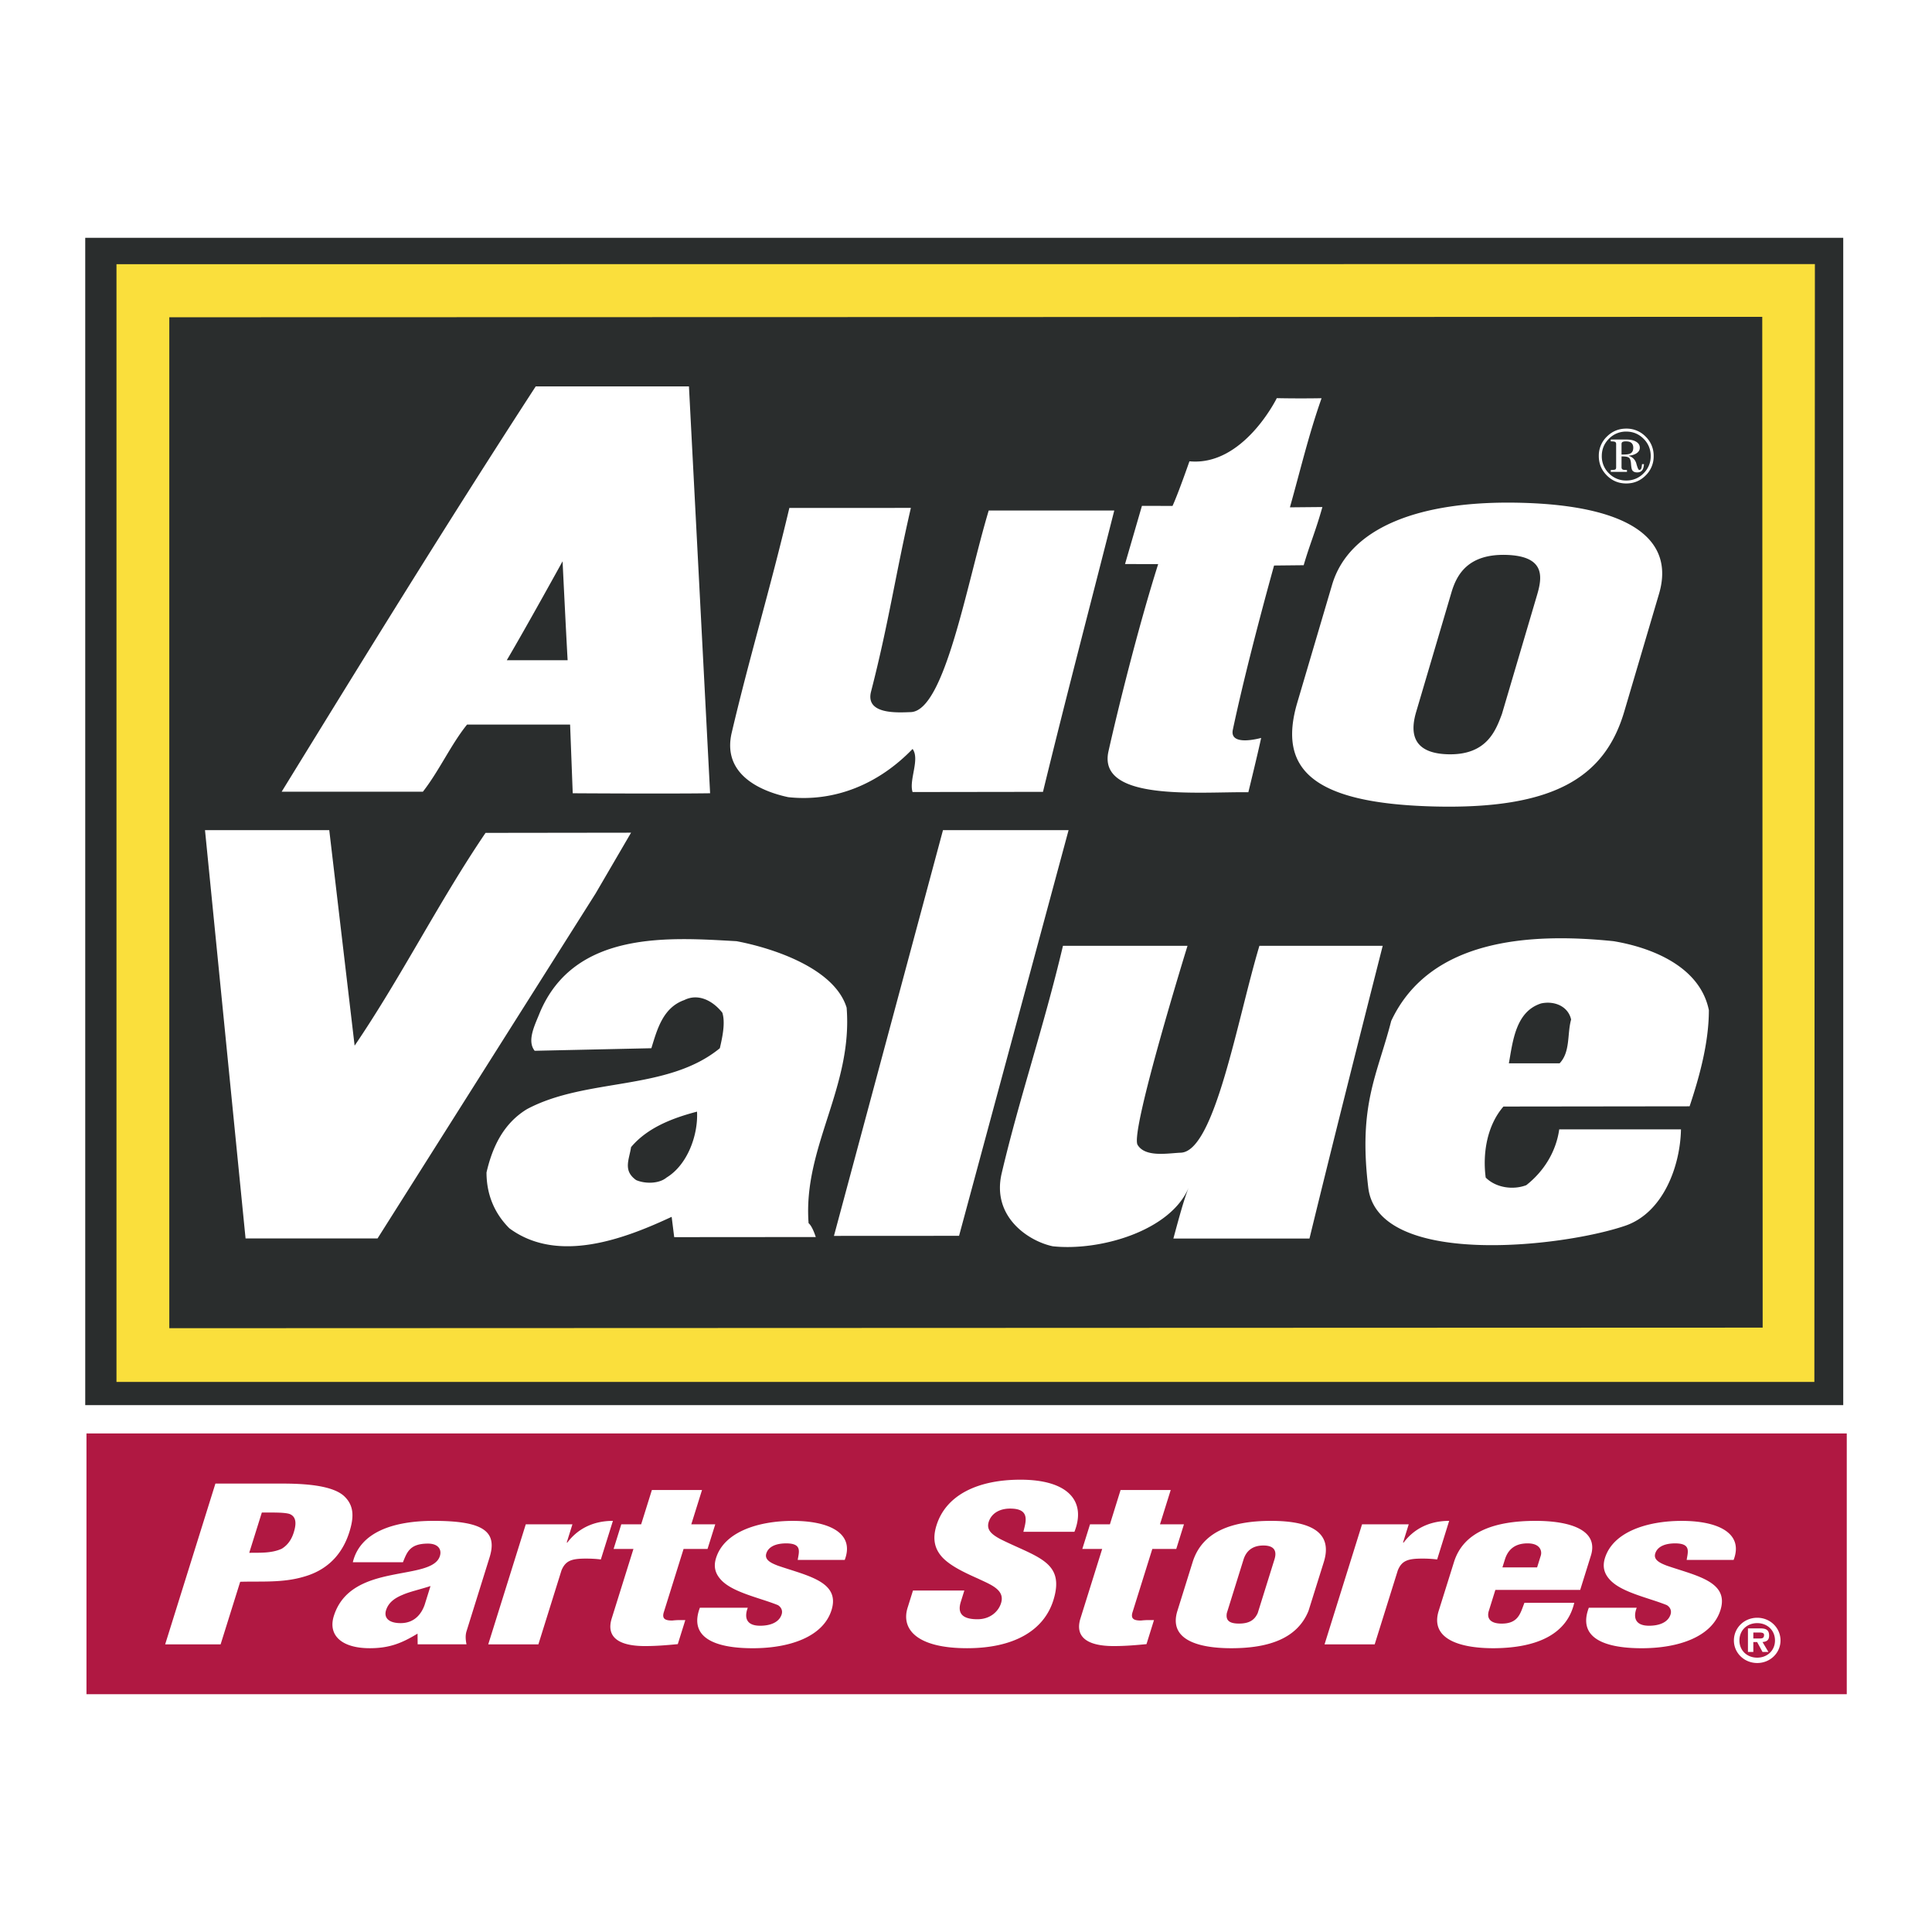
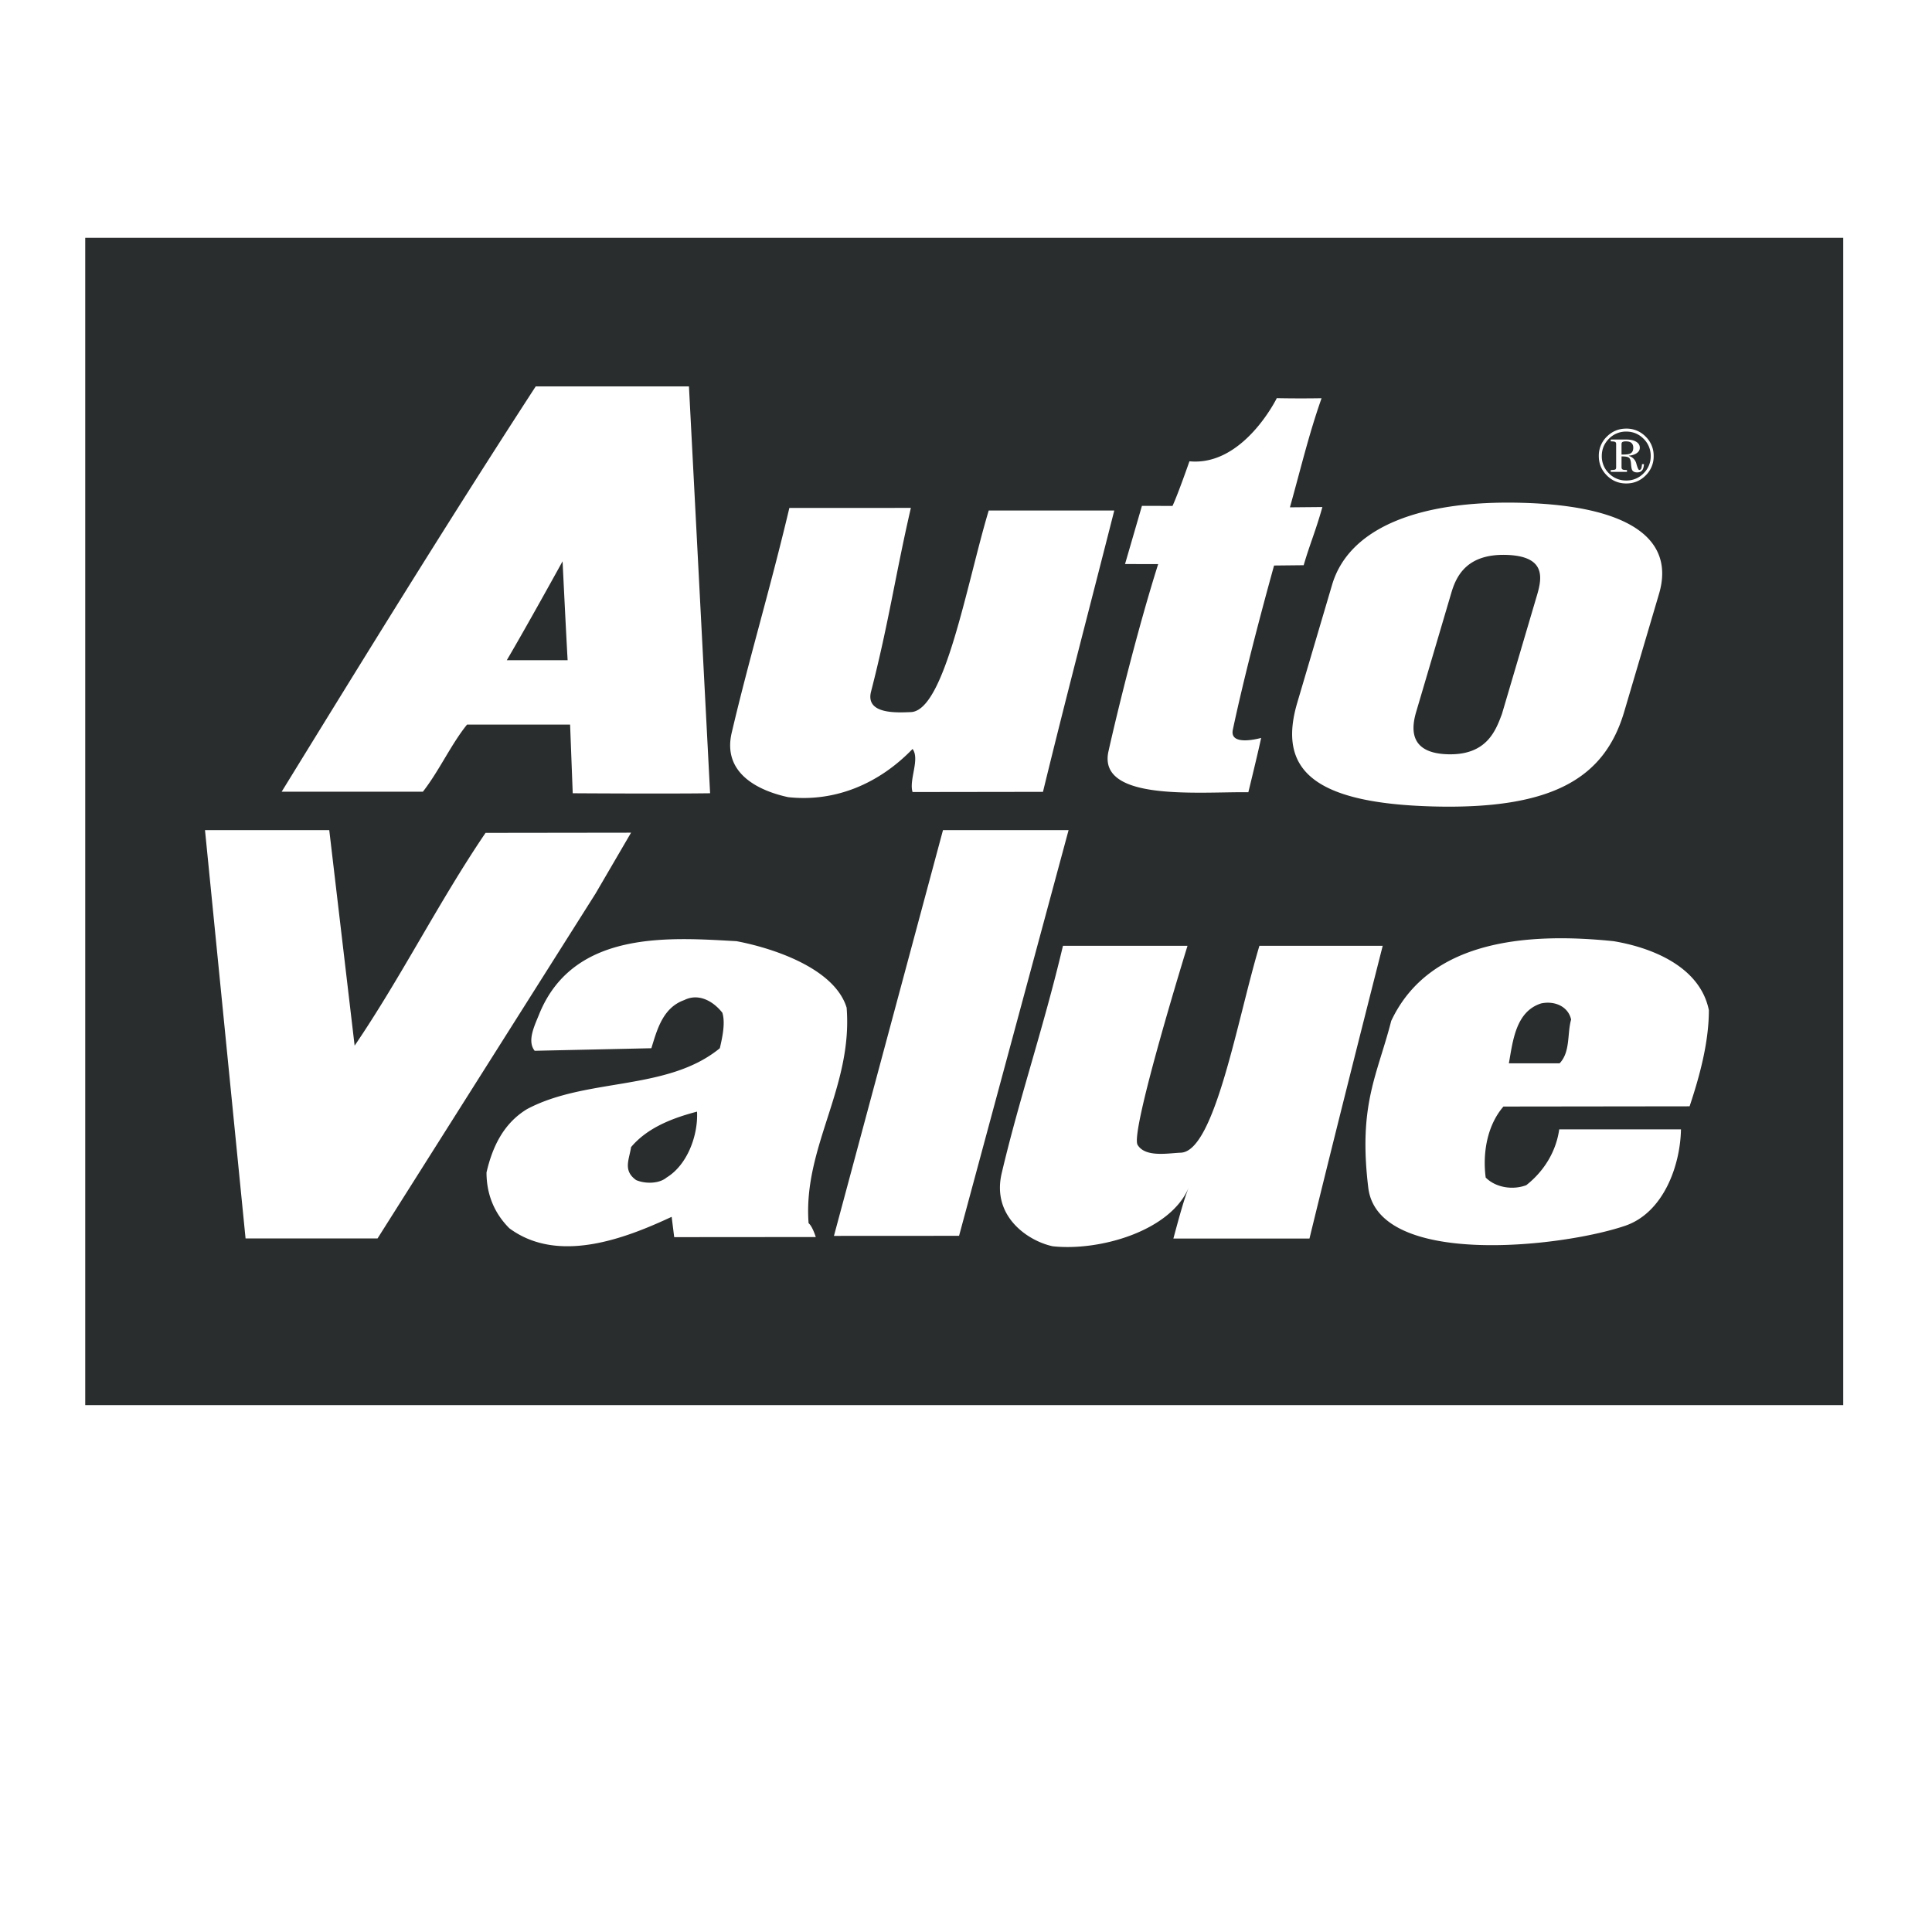
<svg xmlns="http://www.w3.org/2000/svg" viewBox="0 0 192.756 192.756">
  <title>Auto Value - SVG vector logo - www.oklogos.com</title>
  <g fill-rule="evenodd" clip-rule="evenodd">
    <path fill="#fff" d="M0 0h192.756v192.756H0V0z" />
    <path fill="#2a2d2d" d="M8.504 23.726H183.9V140.19H8.504V23.726z" />
-     <path fill="#fadf3c" d="M181.02 137.874H11.621V26.359l169.451-.011-.052 111.526z" />
    <path fill="#2a2d2d" d="M175.861 132.458l-158.97.057V31.653l158.929-.042.041 100.847z" />
    <path d="M160.523 43.773a2.367 2.367 0 0 1 1.729-.715c.674 0 1.25.24 1.725.715a2.36 2.36 0 0 1 .715 1.728 2.37 2.37 0 0 1-.715 1.725 2.341 2.341 0 0 1-1.725.714 2.356 2.356 0 0 1-1.729-.714 2.364 2.364 0 0 1-.713-1.725c.001-.677.239-1.25.713-1.728zm1.801 3.306v-.187c-.195 0-.326-.008-.393-.034-.102-.034-.15-.112-.15-.235v-1.085c.365-.007.613.034.732.123.125.09.195.296.213.61.023.308.057.513.109.617.086.161.254.244.506.244.27 0 .453-.102.561-.303.059-.113.102-.285.115-.52h-.193c-.02.213-.045.351-.07.422-.043.105-.113.157-.207.157-.078 0-.168-.202-.281-.605a1.074 1.074 0 0 0-.746-.793v-.026c.328-.033.594-.123.789-.262.197-.143.295-.318.295-.531 0-.258-.125-.456-.371-.603-.242-.146-.564-.216-.961-.216h-1.566v.183c.205 0 .348.015.422.049.078.033.115.108.115.216v2.323c0 .123-.033.198-.109.225-.074.03-.215.045-.428.045v.187h1.618v-.001zm-2.01.356c.535.535 1.18.8 1.938.8.756 0 1.4-.265 1.936-.8a2.638 2.638 0 0 0 .799-1.934 2.64 2.64 0 0 0-.799-1.938 2.64 2.64 0 0 0-1.936-.8c-.758 0-1.402.266-1.938.8a2.636 2.636 0 0 0-.801 1.938c.001.755.266 1.398.801 1.934zm1.467-3.135c0-.108.037-.179.115-.213a.757.757 0 0 1 .314-.052c.26 0 .445.052.566.165.115.108.176.265.176.463 0 .311-.113.514-.338.603-.135.061-.414.086-.834.086V44.3h.001zM113.93 50.472l3.053.003c.568-1.227 1.688-4.452 1.688-4.452 5.375.521 8.715-6.299 8.715-6.299s1.957.049 4.467.007c-1.291 3.659-2.104 7.141-3.158 10.886l3.24-.03c-.695 2.47-1.238 3.65-1.867 5.805l-2.955.031c-1.395 5.032-3.055 11.383-4.113 16.381-.371 1.735 2.824.818 2.824.818-.314 1.5-1.277 5.421-1.277 5.421-4.828-.071-15.086.973-13.955-4.082.92-4.114 2.943-12.311 4.959-18.681l-3.307-.004 1.686-5.804zM91.047 79.021c-.381-1.2.756-3.284 0-4.297-3.356 3.478-7.721 5.315-12.401 4.81-2.402-.509-6.666-2.083-5.641-6.438 1.774-7.556 3.778-14.099 5.75-22.418l12.123-.004c-1.54 6.662-2.206 11.465-3.972 18.323-.599 2.322 2.689 2.094 3.969 2.05 3.396-.132 5.574-12.813 7.769-20.111h12.527c-2.305 9.094-4.771 18.449-7.113 28.067l-13.011.018zM68.737 38.551H53.449c-8.952 13.788-17.057 26.963-25.347 40.437h14.091c1.628-2.086 2.817-4.738 4.407-6.699h10.279l.262 6.854s9.532.063 13.706 0l-2.11-40.592zM50.562 65.869c2.008-3.408 5.566-9.868 5.566-9.868s.318 6.576.504 9.868h-6.07zM35.381 104.327c4.684-6.894 8.383-14.338 13.062-21.231l14.518-.019-3.542 6.071-21.752 34.412H24.5l-4.047-40.737H32.85l2.531 21.504zM94.082 82.822h12.531l-10.927 40.476-12.483.007 10.879-40.483zM168.572 110.377c.949-2.848 1.922-6.304 1.922-9.591-.883-4.362-5.709-6.251-9.506-6.884-8.6-.886-18.383-.138-22.186 7.954-1.396 5.442-3.295 8.326-2.289 16.643.967 7.968 19.252 5.97 25.631 3.796 3.826-1.309 5.502-6.011 5.566-9.617h-12.146c-.314 2.215-1.516 4.175-3.287 5.567-1.33.508-3.039.254-4.049-.76-.318-2.401.127-5.186 1.77-7.085l18.574-.023zm-14.814-10.265c1.324-.288 2.703.287 2.992 1.608-.404 1.436-.057 3.221-1.148 4.369h-5.061c.398-2.24.688-5.173 3.217-5.977zM84.468 100.534c-1.205-3.923-7.317-5.936-10.983-6.632-6.594-.366-16.153-1.148-19.631 7.137-.445 1.138-1.328 2.783-.509 3.798l11.642-.255c.568-1.837 1.137-4.048 3.288-4.807 1.391-.696 2.846.063 3.793 1.264.318 1.014 0 2.466-.25 3.543-5.249 4.299-13.285 2.91-19.232 6.071-2.401 1.455-3.479 3.861-4.047 6.325 0 2.151.759 4.048 2.279 5.567 4.87 3.605 11.574 1.014 16.193-1.142l.254 2.027 14.125-.011c-.123-.378-.4-1.127-.718-1.381-.57-7.588 4.428-13.532 3.796-21.504zm-17.964 16.95c-.76.636-2.151.636-3.037.253-1.329-.949-.697-2.022-.506-3.287 1.643-1.96 4.175-2.91 6.581-3.542.123 2.341-.955 5.312-3.038 6.576zM113.496 114.219c.766 1.282 3.037.834 4.316.785 3.393-.127 5.645-13.347 7.84-20.642h12.301c-2.26 8.908-4.912 19.377-7.307 29.208h-13.578c.52-1.919 1.062-3.954 1.545-5.121-1.803 4.373-8.904 6.396-13.58 5.892-2.404-.505-6.119-2.929-5.094-7.287 1.777-7.556 4.141-14.372 6.113-22.692h12.426c.001 0-5.753 18.576-4.982 19.857zM162.051 70.998c-1.924 6.513-6.963 9.793-19.129 9.46-12.174-.337-15.414-3.846-13.49-10.362l3.471-11.754c1.639-5.551 8.432-8.468 18.963-8.176 10.529.287 15.295 3.526 13.656 9.079l-3.471 11.753zm-8.701-11.623c.523-1.773.875-3.901-3.09-4.014-3.83-.101-4.938 2.005-5.457 3.774l-3.506 11.873c-.49 1.658-.74 4.137 3.158 4.246 3.896.109 4.779-2.393 5.391-4.009l3.504-11.87z" fill="#fff" />
-     <path fill="#b01842" d="M8.627 143.015h175.625v26.016H8.627v-26.016z" />
    <path d="M175.32 165.385c-1.02 0-1.777-.715-1.777-1.714 0-1.021.758-1.731 1.777-1.731.998 0 1.771.71 1.771 1.731.001.999-.773 1.714-1.771 1.714zm0 .534c1.289 0 2.322-1.006 2.322-2.248 0-1.264-1.033-2.267-2.322-2.267-1.299 0-2.328 1.003-2.328 2.267 0 1.242 1.029 2.248 2.328 2.248zm.526-2.094c.432-.031.66-.206.66-.641 0-.625-.383-.721-.939-.721h-1.174v2.349h.537v-.987h.379l.537.987h.588l-.588-.987zm-.916-.352v-.598h.525c.234 0 .545 0 .545.238 0 .304-.154.359-.422.359h-.648v.001zM16.479 164.056l5.013-16.04h6.573c2.14 0 5.181.132 6.347 1.329.981.982.856 2.18.45 3.486-.539 1.731-1.748 3.676-4.508 4.466-2.122.643-4.294.453-6.39.517l-1.953 6.242h-5.532zm8.387-9.131c1.047-.021 2.215.064 3.243-.407.7-.427 1.025-1.069 1.197-1.623.194-.621.396-1.563-.456-1.86-.495-.13-1.25-.13-2.129-.13h-.598l-1.257 4.02zM41.659 162.986c-1.553.942-2.784 1.456-4.767 1.456-2.828 0-4.182-1.306-3.587-3.21.85-2.716 3.285-3.569 5.641-4.062 2.323-.489 4.542-.64 4.941-1.924.21-.661-.176-1.241-1.186-1.241-1.821 0-2.091.856-2.499 1.859h-5c.718-2.993 4.028-4.127 8.053-4.127 4.938 0 6.408 1.03 5.585 3.659l-2.289 7.336c-.142.448-.093.897-.008 1.323h-4.874l-.01-1.069zm1.293-4.747c-1.119.363-2.061.558-2.79.88-.723.299-1.393.725-1.647 1.537-.231.748.262 1.283 1.456 1.283 1.477 0 2.121-1.048 2.393-1.818l.588-1.882zM57.111 152.082l-.568 1.817h.064c.968-1.286 2.468-2.162 4.544-2.162l-1.205 3.851c-.482-.063-.98-.087-1.481-.087-1.417 0-2.042.195-2.446 1.18l-2.304 7.375h-5.002l3.744-11.974h4.654zM61.218 154.54l.768-2.458h1.982l1.07-3.423h5.002l-1.07 3.423h2.391l-.771 2.458H68.2l-1.972 6.311c-.213.686.18.83.842.83.583-.063.767-.041 1.302-.041l-.749 2.395c-1.104.108-2.169.194-3.269.194-2.705 0-3.887-.942-3.322-2.761l2.166-6.928h-1.98zM79.589 155.633c.127-.815.453-1.65-1.152-1.65-.977 0-1.762.299-1.983 1.007-.198.644.487.961 1.16 1.219 2.924 1.007 6.235 1.582 5.349 4.425-.838 2.676-4.178 3.81-7.858 3.81-3.962 0-6.368-1.156-5.278-4.04h4.78c-.321.83-.277 1.795 1.231 1.795 1.07 0 1.908-.363 2.147-1.134.116-.362-.03-.707-.37-.92-1.789-.726-4.426-1.242-5.619-2.461-.64-.662-.83-1.366-.554-2.245.809-2.589 4.175-3.7 7.665-3.7 3.647 0 6.187 1.243 5.17 3.896h-4.688v-.002zM96.213 158.688l-.355 1.134c-.284.92-.102 1.731 1.661 1.731 1.291 0 2.102-.789 2.355-1.604.424-1.347-1.055-1.858-2.312-2.458-1.491-.662-2.745-1.283-3.526-2.095-.752-.812-1.044-1.799-.602-3.209.942-3.017 4.097-4.557 8.374-4.557 4.812 0 6.582 2.181 5.387 5.2h-5.094c.232-.943.695-2.226-1.1-2.312-1.115-.063-1.908.363-2.256 1.069-.457.962.111 1.456 1.055 1.968 1.793.898 3.412 1.455 4.447 2.268 1.037.812 1.455 1.881.85 3.827-.965 3.082-4.014 4.792-8.607 4.792-5.062 0-6.599-1.927-5.938-4.04l.536-1.714h5.125zM107.982 154.54l.77-2.458h1.984l1.064-3.423h5.002l-1.07 3.423h2.391l-.768 2.458h-2.389l-1.973 6.311c-.213.686.18.83.838.83.588-.063.77-.041 1.301-.041l-.746 2.395c-1.1.108-2.166.194-3.266.194-2.705 0-3.891-.942-3.322-2.761l2.166-6.928h-1.982zM118.99 155.846c.967-3.078 3.959-4.108 7.826-4.108 4.404 0 6.102 1.41 5.26 4.108l-1.527 4.874c-1.1 2.716-3.896 3.723-7.701 3.723-3.588 0-6.236-.984-5.379-3.723l1.521-4.874zm3.412 5.088c-.119.684.176 1.051 1.213 1.051 1.039 0 1.559-.367 1.869-1.051l1.668-5.346c.244-.771.061-1.393-1.104-1.393-1.166 0-1.736.622-1.979 1.393l-1.667 5.346zM140.549 152.082l-.568 1.817h.064c.965-1.286 2.465-2.162 4.539-2.162l-1.199 3.851a11.53 11.53 0 0 0-1.484-.087c-1.416 0-2.045.195-2.443 1.18l-2.305 7.375h-5.002l3.74-11.974h4.658zM149.193 158.625l-.654 2.095c-.205.666.061 1.22 1.148 1.265 1.832.063 2.002-1.07 2.408-2.076h4.969c-.711 3.078-3.602 4.492-7.957 4.534-3.596.021-6.424-.984-5.57-3.723l1.527-4.874c.961-3.078 4.137-4.085 8.014-4.108 3.496-.022 6.455.876 5.646 3.465l-1.068 3.423h-8.463v-.001zm4.164-2.245l.367-1.178c.135-.427-.027-1.22-1.318-1.22-1.412 0-2 .771-2.262 1.605l-.248.792h3.461v.001zM168.279 155.633c.127-.815.449-1.65-1.152-1.65-.977 0-1.762.299-1.982 1.007-.201.644.486.961 1.16 1.219 2.924 1.007 6.236 1.582 5.346 4.425-.836 2.676-4.176 3.81-7.855 3.81-3.963 0-6.371-1.156-5.279-4.04h4.779c-.324.83-.279 1.795 1.232 1.795 1.07 0 1.908-.363 2.146-1.134.113-.362-.029-.707-.373-.92-1.785-.726-4.422-1.242-5.615-2.461-.645-.662-.83-1.366-.559-2.245.812-2.589 4.18-3.7 7.67-3.7 3.646 0 6.184 1.243 5.166 3.896h-4.684v-.002z" fill="#fff" />
  </g>
</svg>